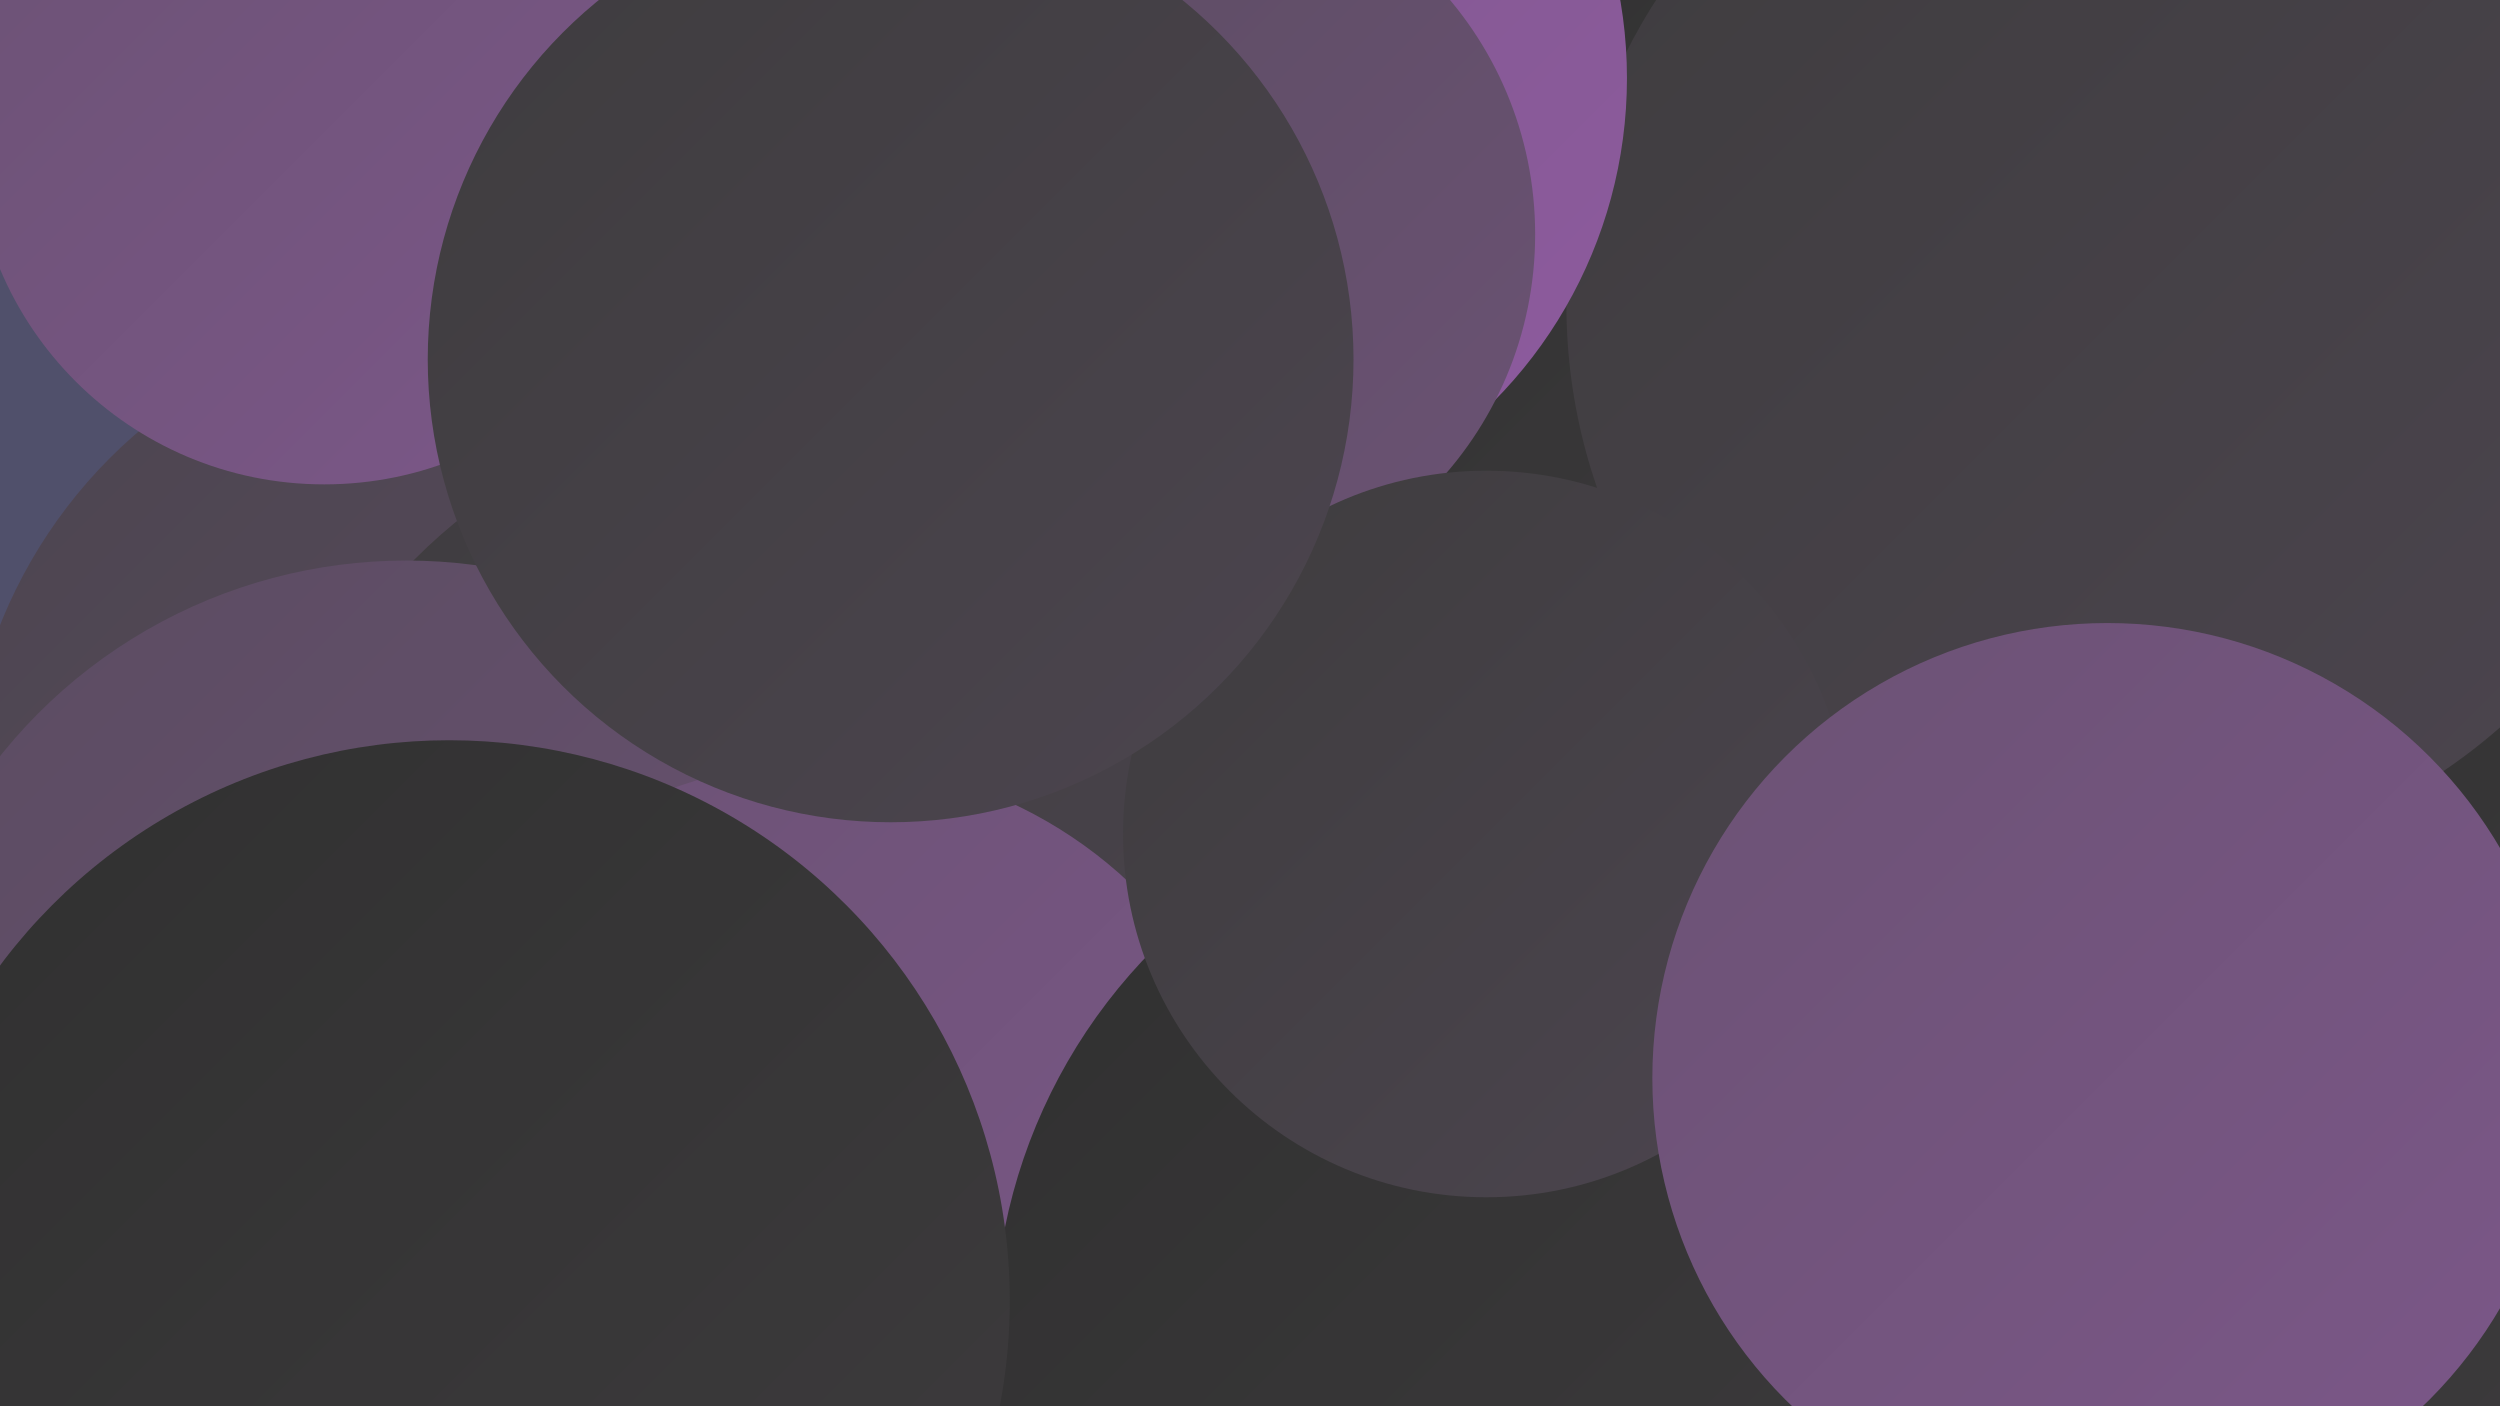
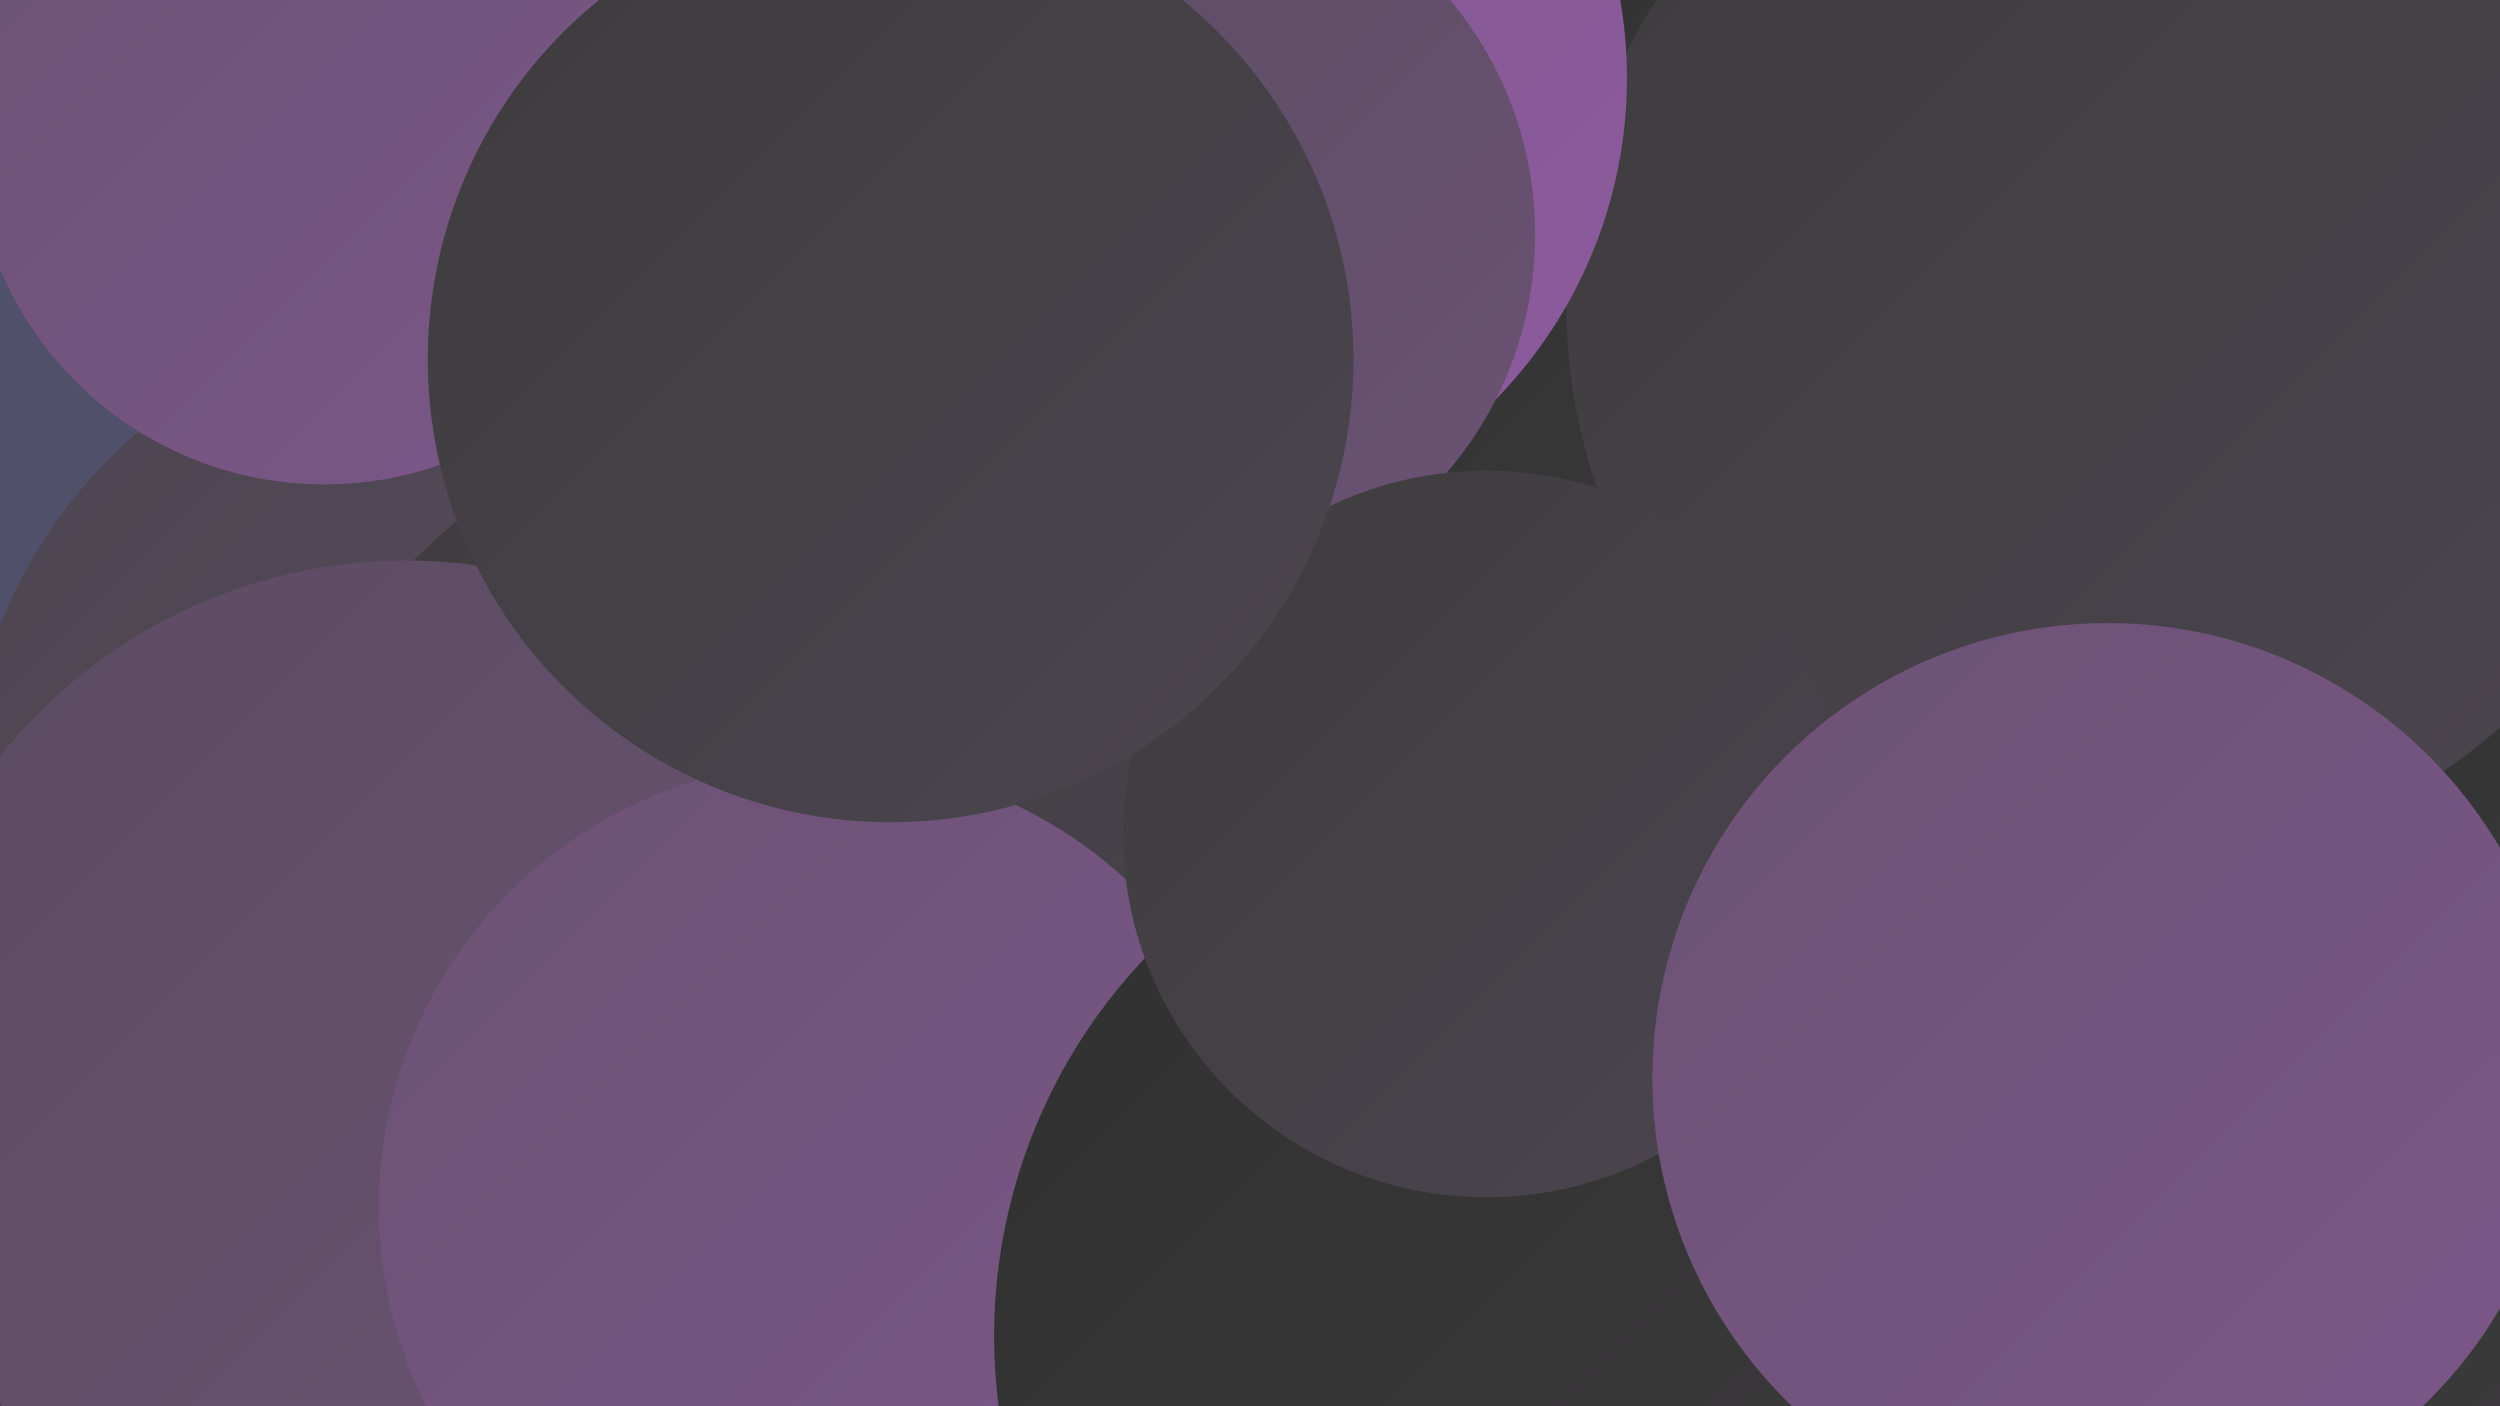
<svg xmlns="http://www.w3.org/2000/svg" width="1280" height="720">
  <defs>
    <linearGradient id="grad0" x1="0%" y1="0%" x2="100%" y2="100%">
      <stop offset="0%" style="stop-color:#303030;stop-opacity:1" />
      <stop offset="100%" style="stop-color:#3e3c3e;stop-opacity:1" />
    </linearGradient>
    <linearGradient id="grad1" x1="0%" y1="0%" x2="100%" y2="100%">
      <stop offset="0%" style="stop-color:#3e3c3e;stop-opacity:1" />
      <stop offset="100%" style="stop-color:#4c454f;stop-opacity:1" />
    </linearGradient>
    <linearGradient id="grad2" x1="0%" y1="0%" x2="100%" y2="100%">
      <stop offset="0%" style="stop-color:#4c454f;stop-opacity:1" />
      <stop offset="100%" style="stop-color:#5b4c61;stop-opacity:1" />
    </linearGradient>
    <linearGradient id="grad3" x1="0%" y1="0%" x2="100%" y2="100%">
      <stop offset="0%" style="stop-color:#5b4c61;stop-opacity:1" />
      <stop offset="100%" style="stop-color:#6b5274;stop-opacity:1" />
    </linearGradient>
    <linearGradient id="grad4" x1="0%" y1="0%" x2="100%" y2="100%">
      <stop offset="0%" style="stop-color:#6b5274;stop-opacity:1" />
      <stop offset="100%" style="stop-color:#7c5789;stop-opacity:1" />
    </linearGradient>
    <linearGradient id="grad5" x1="0%" y1="0%" x2="100%" y2="100%">
      <stop offset="0%" style="stop-color:#7c5789;stop-opacity:1" />
      <stop offset="100%" style="stop-color:#8e5b9f;stop-opacity:1" />
    </linearGradient>
    <linearGradient id="grad6" x1="0%" y1="0%" x2="100%" y2="100%">
      <stop offset="0%" style="stop-color:#8e5b9f;stop-opacity:1" />
      <stop offset="100%" style="stop-color:#303030;stop-opacity:1" />
    </linearGradient>
  </defs>
  <rect width="1280" height="720" fill="#50506b" />
  <circle cx="236" cy="414" r="254" fill="url(#grad2)" />
  <circle cx="166" cy="68" r="180" fill="url(#grad4)" />
  <circle cx="610" cy="146" r="207" fill="url(#grad0)" />
  <circle cx="668" cy="518" r="288" fill="url(#grad3)" />
  <circle cx="131" cy="700" r="230" fill="url(#grad1)" />
  <circle cx="408" cy="481" r="276" fill="url(#grad1)" />
  <circle cx="208" cy="553" r="266" fill="url(#grad3)" />
  <circle cx="939" cy="93" r="230" fill="url(#grad0)" />
  <circle cx="1032" cy="491" r="240" fill="url(#grad1)" />
  <circle cx="1203" cy="534" r="251" fill="url(#grad0)" />
  <circle cx="822" cy="202" r="216" fill="url(#grad0)" />
  <circle cx="1090" cy="156" r="288" fill="url(#grad1)" />
  <circle cx="422" cy="618" r="228" fill="url(#grad4)" />
  <circle cx="790" cy="684" r="281" fill="url(#grad0)" />
-   <circle cx="230" cy="666" r="287" fill="url(#grad0)" />
  <circle cx="598" cy="40" r="235" fill="url(#grad5)" />
  <circle cx="599" cy="120" r="187" fill="url(#grad3)" />
  <circle cx="761" cy="427" r="186" fill="url(#grad1)" />
  <circle cx="1079" cy="552" r="233" fill="url(#grad4)" />
  <circle cx="456" cy="184" r="237" fill="url(#grad1)" />
</svg>